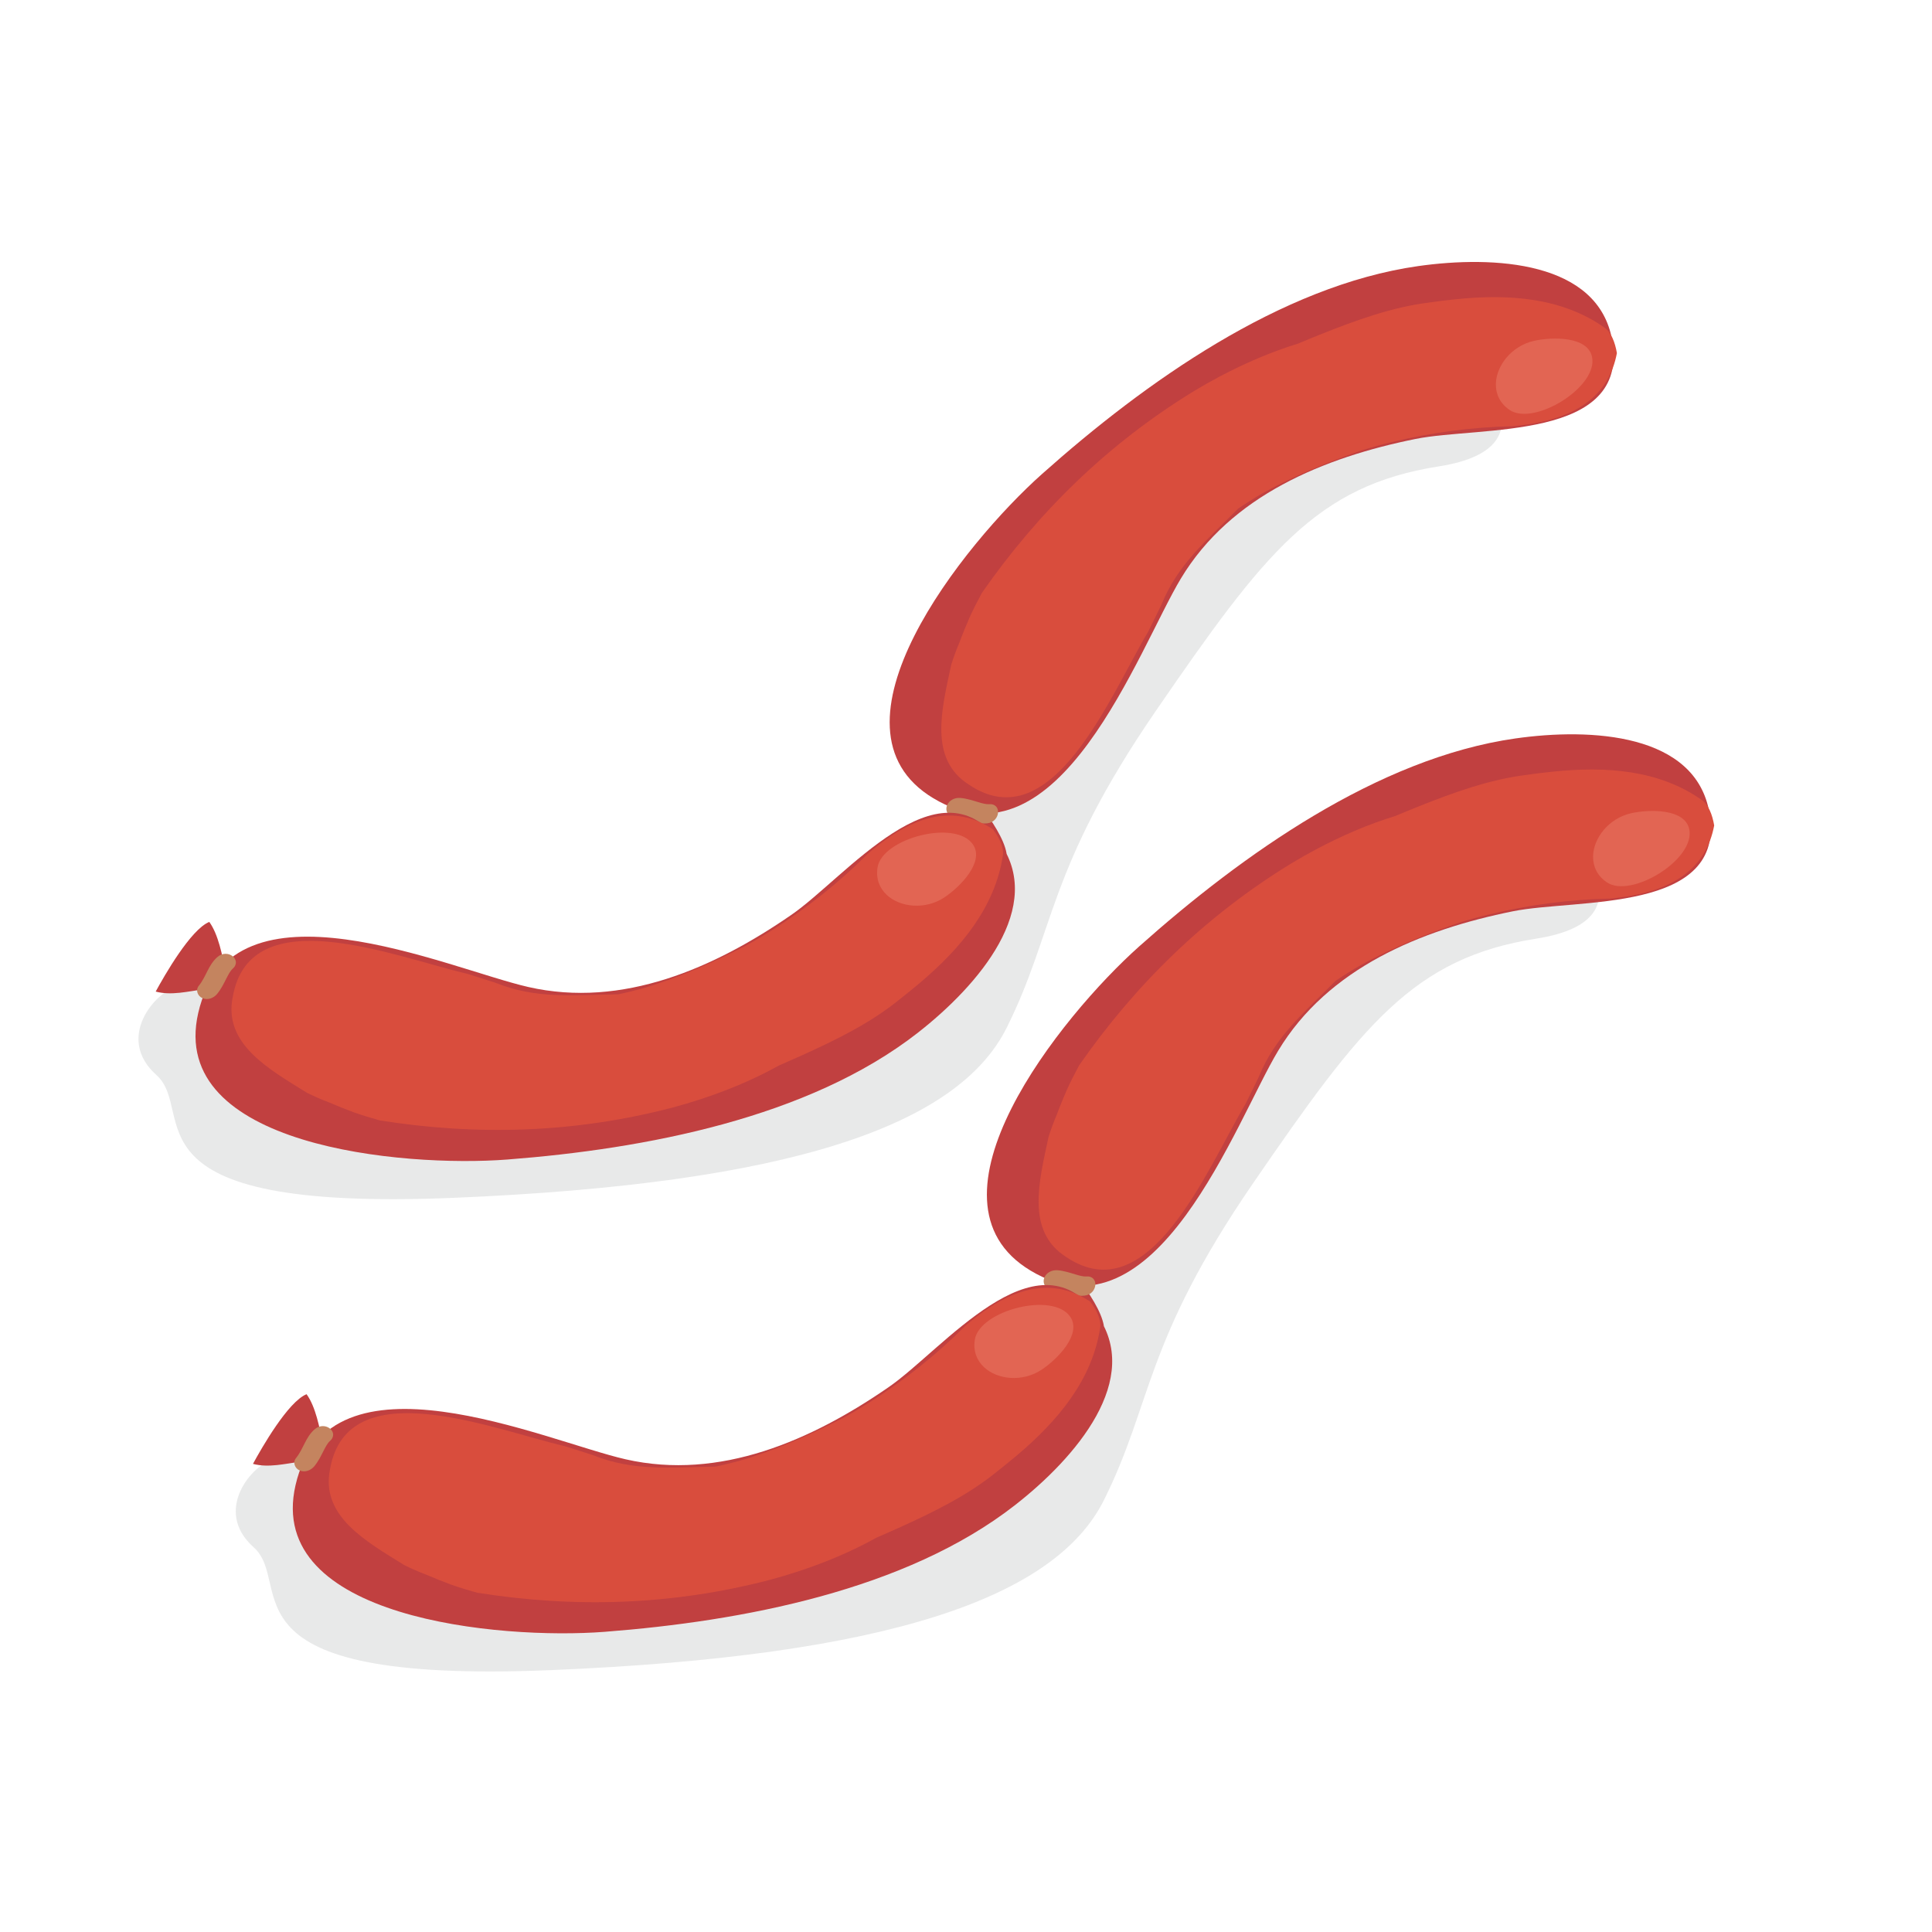
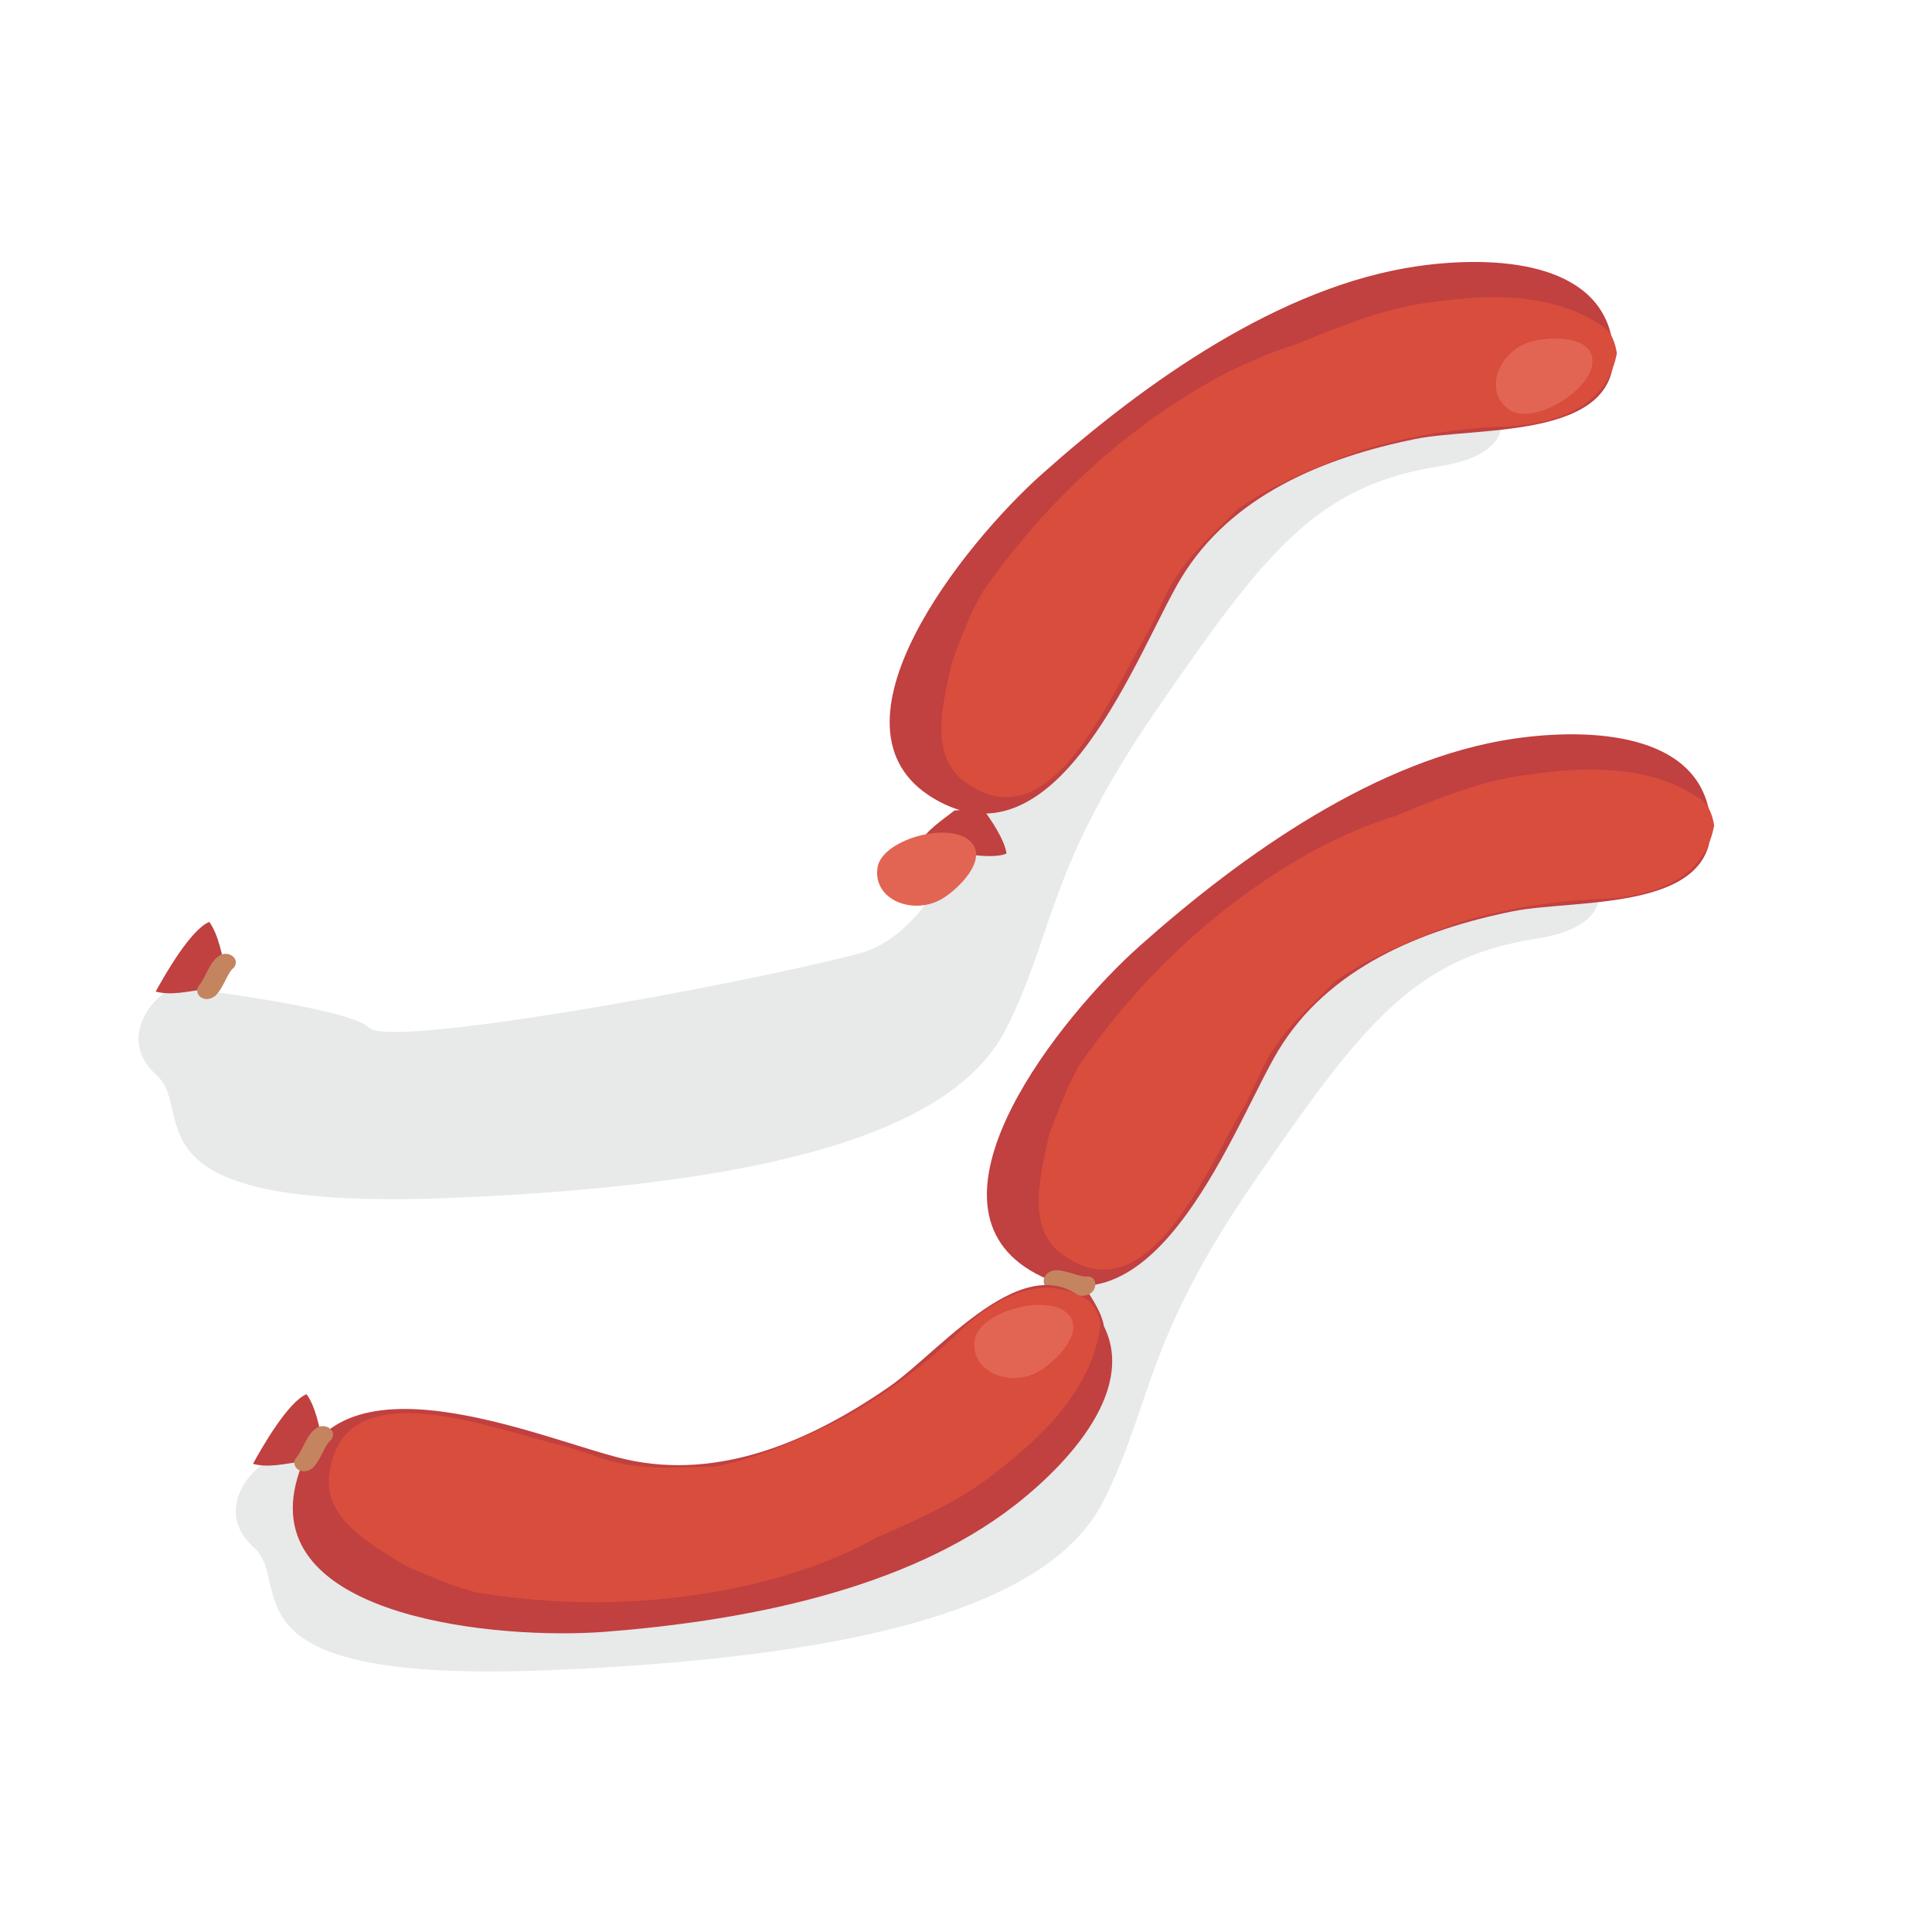
<svg xmlns="http://www.w3.org/2000/svg" version="1.1" id="Capa_1" x="0px" y="0px" viewBox="0 0 269.29 269.29" style="enable-background:new 0 0 269.29 269.29;" xml:space="preserve">
  <style type="text/css">
	.st0{opacity:0.25;fill:#A5A8AA;enable-background:new    ;}
	.st1{fill:#C14040;}
	.st2{fill:#D94D3D;}
	.st3{fill:#E26553;}
	.st4{fill:#C4845F;}
</style>
  <path class="st0" d="M24.6,137.56c-2.89,0.65-8.6,7.11-2.79,12.29s-5.8,19.06,41.37,17.11s70.34-10.12,77.12-23.68  s5.6-22.06,20.81-44.2s22.37-31.4,39.47-34.08c17.1-2.68,3.92-15.05,3.92-15.05s-38.52,5.35-50.64,20.98s-16.4,57.4-34.23,62.01  s-65.36,13.2-68.16,10.33C48.66,140.4,24.6,137.56,24.6,137.56z" />
  <g>
    <g>
      <g>
        <path class="st1" d="M197.66,37.09c-19.16,2.73-38.1,16.22-52.41,28.97c-10.92,9.73-31.51,35.38-15.16,45.2     c17.55,10.55,28.58-20.79,34.51-30.63c6.96-11.56,19.9-16.86,32.72-19.45c8.95-1.81,29.82,0.31,27.4-13.71     C222.8,36.37,208.24,35.59,197.66,37.09z" />
        <path class="st2" d="M223.66,45.68c-5.92-4.19-13.31-4.76-20.92-3.95c-1.19,0.12-2.38,0.27-3.54,0.44     c-5.09,0.62-10.15,2.44-15.22,4.47c-1.01,0.41-2.03,0.82-3.04,1.25c-3.76,1.15-7.41,2.73-10.97,4.61     c-1.18,0.63-2.36,1.29-3.5,1.98c-12.11,7.4-21.81,16.97-29.61,28.16c-0.59,1.09-1.17,2.23-1.71,3.41     c-0.48,1.11-0.97,2.28-1.42,3.5c-0.42,0.98-0.8,2.02-1.14,3.09c-1.33,6.21-3.17,13.15,2.45,16.72     c11.65,7.87,19.75-12.51,25.01-21.34c0.65-1.3,1.27-2.57,1.85-3.77c2.27-5.59,6.23-8.88,10.67-13.35     c0.88-0.62,1.8-1.17,2.75-1.76c1.13-0.66,2.29-1.28,3.48-1.86c3.56-1.76,7.32-3.24,11.07-4.53c1.36-0.42,2.74-0.8,4.12-1.13     c5.53-1.34,11.18-2.09,16.88-2.21c1.37-0.13,2.71-0.33,4-0.61c5.15-1.15,9.4-3.77,10.5-9.58     C225.12,47.73,224.57,46.31,223.66,45.68z" />
        <path class="st3" d="M208.5,53.57c-0.01,1.35,0.56,2.64,1.9,3.56c3.39,2.33,12.42-3.2,11.5-7.41c-0.63-2.86-5.52-2.78-8.09-2.21     C210.69,48.21,208.52,50.99,208.5,53.57z" />
      </g>
      <path class="st1" d="M136.95,112.64c1.22,1.71,2.99,4.23,3.35,6.32c-2.54,1.14-9.71-0.68-12.17-1.36c1.09-1.97,3.14-3.22,4.9-4.63    L136.95,112.64z" />
-       <path class="st4" d="M137.81,112.09c-0.36,0.03-0.96-0.13-1.48-0.29c-0.81-0.24-1.61-0.51-2.49-0.58    c-0.77-0.06-1.58,0.32-1.86,1.09c-0.24,0.67,0.13,1.49,0.9,1.55c1.62,0.13,3.01,1.07,4.71,0.9    C139.47,114.57,139.69,111.91,137.81,112.09L137.81,112.09z" />
    </g>
    <g>
      <g>
-         <path class="st1" d="M127.93,143.95c-15.25,11.91-38.11,16.2-57.22,17.67c-14.58,1.12-47.34-1.83-43.08-20.43     c4.57-19.96,34.8-6.17,46-3.62c13.15,3,25.95-2.64,36.71-10.08c7.51-5.19,20.46-21.7,28.88-10.24     C145.89,126.33,136.35,137.37,127.93,143.95z" />
-         <path class="st2" d="M139.78,119.26c-1.09,7.17-5.8,12.89-11.66,17.82c-0.92,0.77-1.85,1.52-2.77,2.25     c-3.98,3.24-8.8,5.62-13.78,7.86c-1,0.45-2,0.89-3.01,1.33c-3.43,1.91-7.1,3.45-10.93,4.7c-1.27,0.42-2.56,0.8-3.86,1.15     c-13.72,3.59-27.35,3.94-40.82,1.8c-1.19-0.33-2.42-0.7-3.64-1.13c-1.13-0.42-2.31-0.89-3.5-1.4c-1-0.38-2.01-0.82-3.02-1.32     c-5.4-3.35-11.67-6.84-10.35-13.36c2.41-13.85,22.71-5.55,32.72-3.22c1.39,0.43,2.73,0.87,4,1.28c5.6,2.24,10.71,1.67,17.01,1.57     c1.06-0.21,2.09-0.49,3.17-0.76c1.26-0.36,2.51-0.77,3.75-1.21c3.74-1.34,7.41-3.03,10.94-4.84c1.25-0.69,2.47-1.42,3.67-2.18     c4.8-3.05,9.26-6.6,13.3-10.63c1.04-0.89,2.12-1.73,3.22-2.46c4.4-2.92,9.23-4.16,14.18-0.92     C139.32,116.79,139.95,118.16,139.78,119.26z" />
        <path class="st3" d="M123.57,124.71c-0.98-0.93-1.51-2.24-1.25-3.83c0.67-4.06,10.92-6.73,13.31-3.15     c1.62,2.43-1.82,5.91-4.01,7.36C128.96,126.85,125.45,126.49,123.57,124.71z" />
      </g>
      <path class="st1" d="M31.4,135.3c-0.39-2.06-0.97-5.08-2.23-6.8c-2.58,1.04-6.25,7.47-7.47,9.71c2.18,0.58,4.5-0.03,6.73-0.32    L31.4,135.3z" />
      <path class="st4" d="M32.4,135.06c-0.27,0.23-0.57,0.78-0.82,1.27c-0.38,0.75-0.75,1.52-1.31,2.2c-0.49,0.6-1.33,0.92-2.07,0.59    c-0.65-0.29-0.98-1.12-0.49-1.72c1.03-1.26,1.32-2.91,2.61-4.02C31.76,132.14,33.83,133.82,32.4,135.06L32.4,135.06z" />
    </g>
  </g>
  <path class="st0" d="M38.16,203.39c-2.89,0.65-8.6,7.11-2.79,12.29s-5.8,19.06,41.37,17.11s70.34-10.12,77.12-23.68  s5.6-22.06,20.81-44.2s22.37-31.4,39.47-34.08s3.92-15.05,3.92-15.05s-38.52,5.35-50.64,20.98s-16.4,57.4-34.23,62.01  s-65.36,13.2-68.16,10.33C62.22,206.23,38.16,203.39,38.16,203.39z" />
  <g>
    <g>
      <g>
        <path class="st1" d="M211.21,102.93c-19.16,2.73-38.1,16.22-52.41,28.97c-10.92,9.73-31.51,35.38-15.16,45.2     c17.55,10.55,28.58-20.79,34.51-30.63c6.96-11.56,19.9-16.86,32.72-19.45c8.95-1.81,29.82,0.31,27.4-13.71     C236.36,102.21,221.79,101.42,211.21,102.93z" />
        <path class="st2" d="M237.22,111.52c-5.92-4.19-13.31-4.76-20.92-3.95c-1.19,0.12-2.38,0.27-3.54,0.44     c-5.09,0.62-10.15,2.44-15.22,4.47c-1.01,0.41-2.03,0.82-3.04,1.25c-3.76,1.15-7.41,2.73-10.97,4.61     c-1.18,0.63-2.36,1.29-3.5,1.98c-12.11,7.4-21.81,16.97-29.61,28.16c-0.59,1.09-1.17,2.23-1.71,3.41     c-0.48,1.11-0.97,2.28-1.42,3.5c-0.42,0.98-0.8,2.02-1.14,3.09c-1.33,6.21-3.17,13.15,2.45,16.72     c11.65,7.87,19.75-12.51,25.01-21.34c0.65-1.3,1.27-2.57,1.85-3.77c2.27-5.59,6.23-8.88,10.67-13.35     c0.88-0.62,1.8-1.17,2.75-1.76c1.13-0.66,2.29-1.28,3.48-1.86c3.56-1.76,7.32-3.24,11.07-4.53c1.36-0.42,2.74-0.8,4.12-1.13     c5.53-1.34,11.18-2.09,16.88-2.21c1.37-0.13,2.71-0.33,4-0.61c5.15-1.15,9.4-3.77,10.5-9.58     C238.68,113.56,238.13,112.15,237.22,111.52z" />
-         <path class="st3" d="M222.05,119.41c-0.01,1.35,0.56,2.64,1.9,3.56c3.39,2.33,12.42-3.2,11.5-7.41     c-0.63-2.86-5.52-2.78-8.09-2.21C224.25,114.04,222.07,116.82,222.05,119.41z" />
      </g>
      <path class="st1" d="M150.51,178.47c1.22,1.71,2.99,4.23,3.35,6.32c-2.54,1.14-9.71-0.68-12.17-1.36c1.09-1.97,3.14-3.22,4.9-4.63    L150.51,178.47z" />
      <path class="st4" d="M151.37,177.92c-0.36,0.03-0.96-0.13-1.48-0.29c-0.81-0.24-1.61-0.51-2.49-0.58    c-0.77-0.06-1.58,0.32-1.86,1.09c-0.24,0.67,0.13,1.49,0.9,1.55c1.62,0.13,3.01,1.07,4.71,0.9    C153.03,180.41,153.25,177.74,151.37,177.92L151.37,177.92z" />
    </g>
    <g>
      <g>
        <path class="st1" d="M141.49,209.78c-15.25,11.91-38.11,16.2-57.22,17.67c-14.58,1.12-47.34-1.83-43.08-20.43     c4.57-19.96,34.8-6.17,46-3.62c13.15,3,25.95-2.64,36.71-10.08c7.51-5.19,20.46-21.7,28.88-10.24     C159.45,192.17,149.91,203.21,141.49,209.78z" />
        <path class="st2" d="M153.34,185.09c-1.09,7.17-5.8,12.89-11.66,17.82c-0.92,0.77-1.85,1.52-2.77,2.25     c-3.98,3.24-8.8,5.62-13.78,7.86c-1,0.45-2,0.89-3.01,1.33c-3.43,1.91-7.1,3.45-10.93,4.7c-1.27,0.42-2.56,0.8-3.86,1.15     c-13.72,3.59-27.35,3.94-40.82,1.8c-1.19-0.33-2.42-0.7-3.64-1.13c-1.13-0.42-2.31-0.89-3.5-1.4c-1-0.38-2.01-0.82-3.02-1.32     c-5.4-3.35-11.67-6.84-10.35-13.36c2.41-13.85,22.71-5.55,32.72-3.22c1.39,0.43,2.73,0.87,4,1.28c5.6,2.24,10.71,1.67,17.01,1.57     c1.06-0.21,2.09-0.49,3.17-0.76c1.26-0.36,2.51-0.77,3.75-1.21c3.74-1.34,7.41-3.03,10.94-4.84c1.25-0.69,2.47-1.42,3.67-2.18     c4.8-3.05,9.26-6.6,13.3-10.63c1.04-0.89,2.12-1.73,3.22-2.46c4.4-2.92,9.23-4.16,14.18-0.92     C152.88,182.62,153.51,183.99,153.34,185.09z" />
        <path class="st3" d="M137.13,190.54c-0.98-0.93-1.51-2.24-1.25-3.83c0.67-4.06,10.92-6.73,13.31-3.15     c1.62,2.43-1.82,5.91-4.01,7.36C142.51,192.68,139.01,192.32,137.13,190.54z" />
      </g>
      <path class="st1" d="M44.96,201.13c-0.39-2.06-0.97-5.08-2.23-6.8c-2.58,1.04-6.25,7.47-7.47,9.71c2.18,0.58,4.5-0.03,6.73-0.32    L44.96,201.13z" />
      <path class="st4" d="M45.95,200.89c-0.27,0.23-0.57,0.78-0.82,1.27c-0.38,0.75-0.75,1.52-1.31,2.2c-0.49,0.6-1.33,0.92-2.07,0.59    c-0.65-0.29-0.98-1.12-0.49-1.72c1.03-1.26,1.32-2.91,2.61-4.02C45.32,197.97,47.39,199.66,45.95,200.89L45.95,200.89z" />
    </g>
  </g>
</svg>